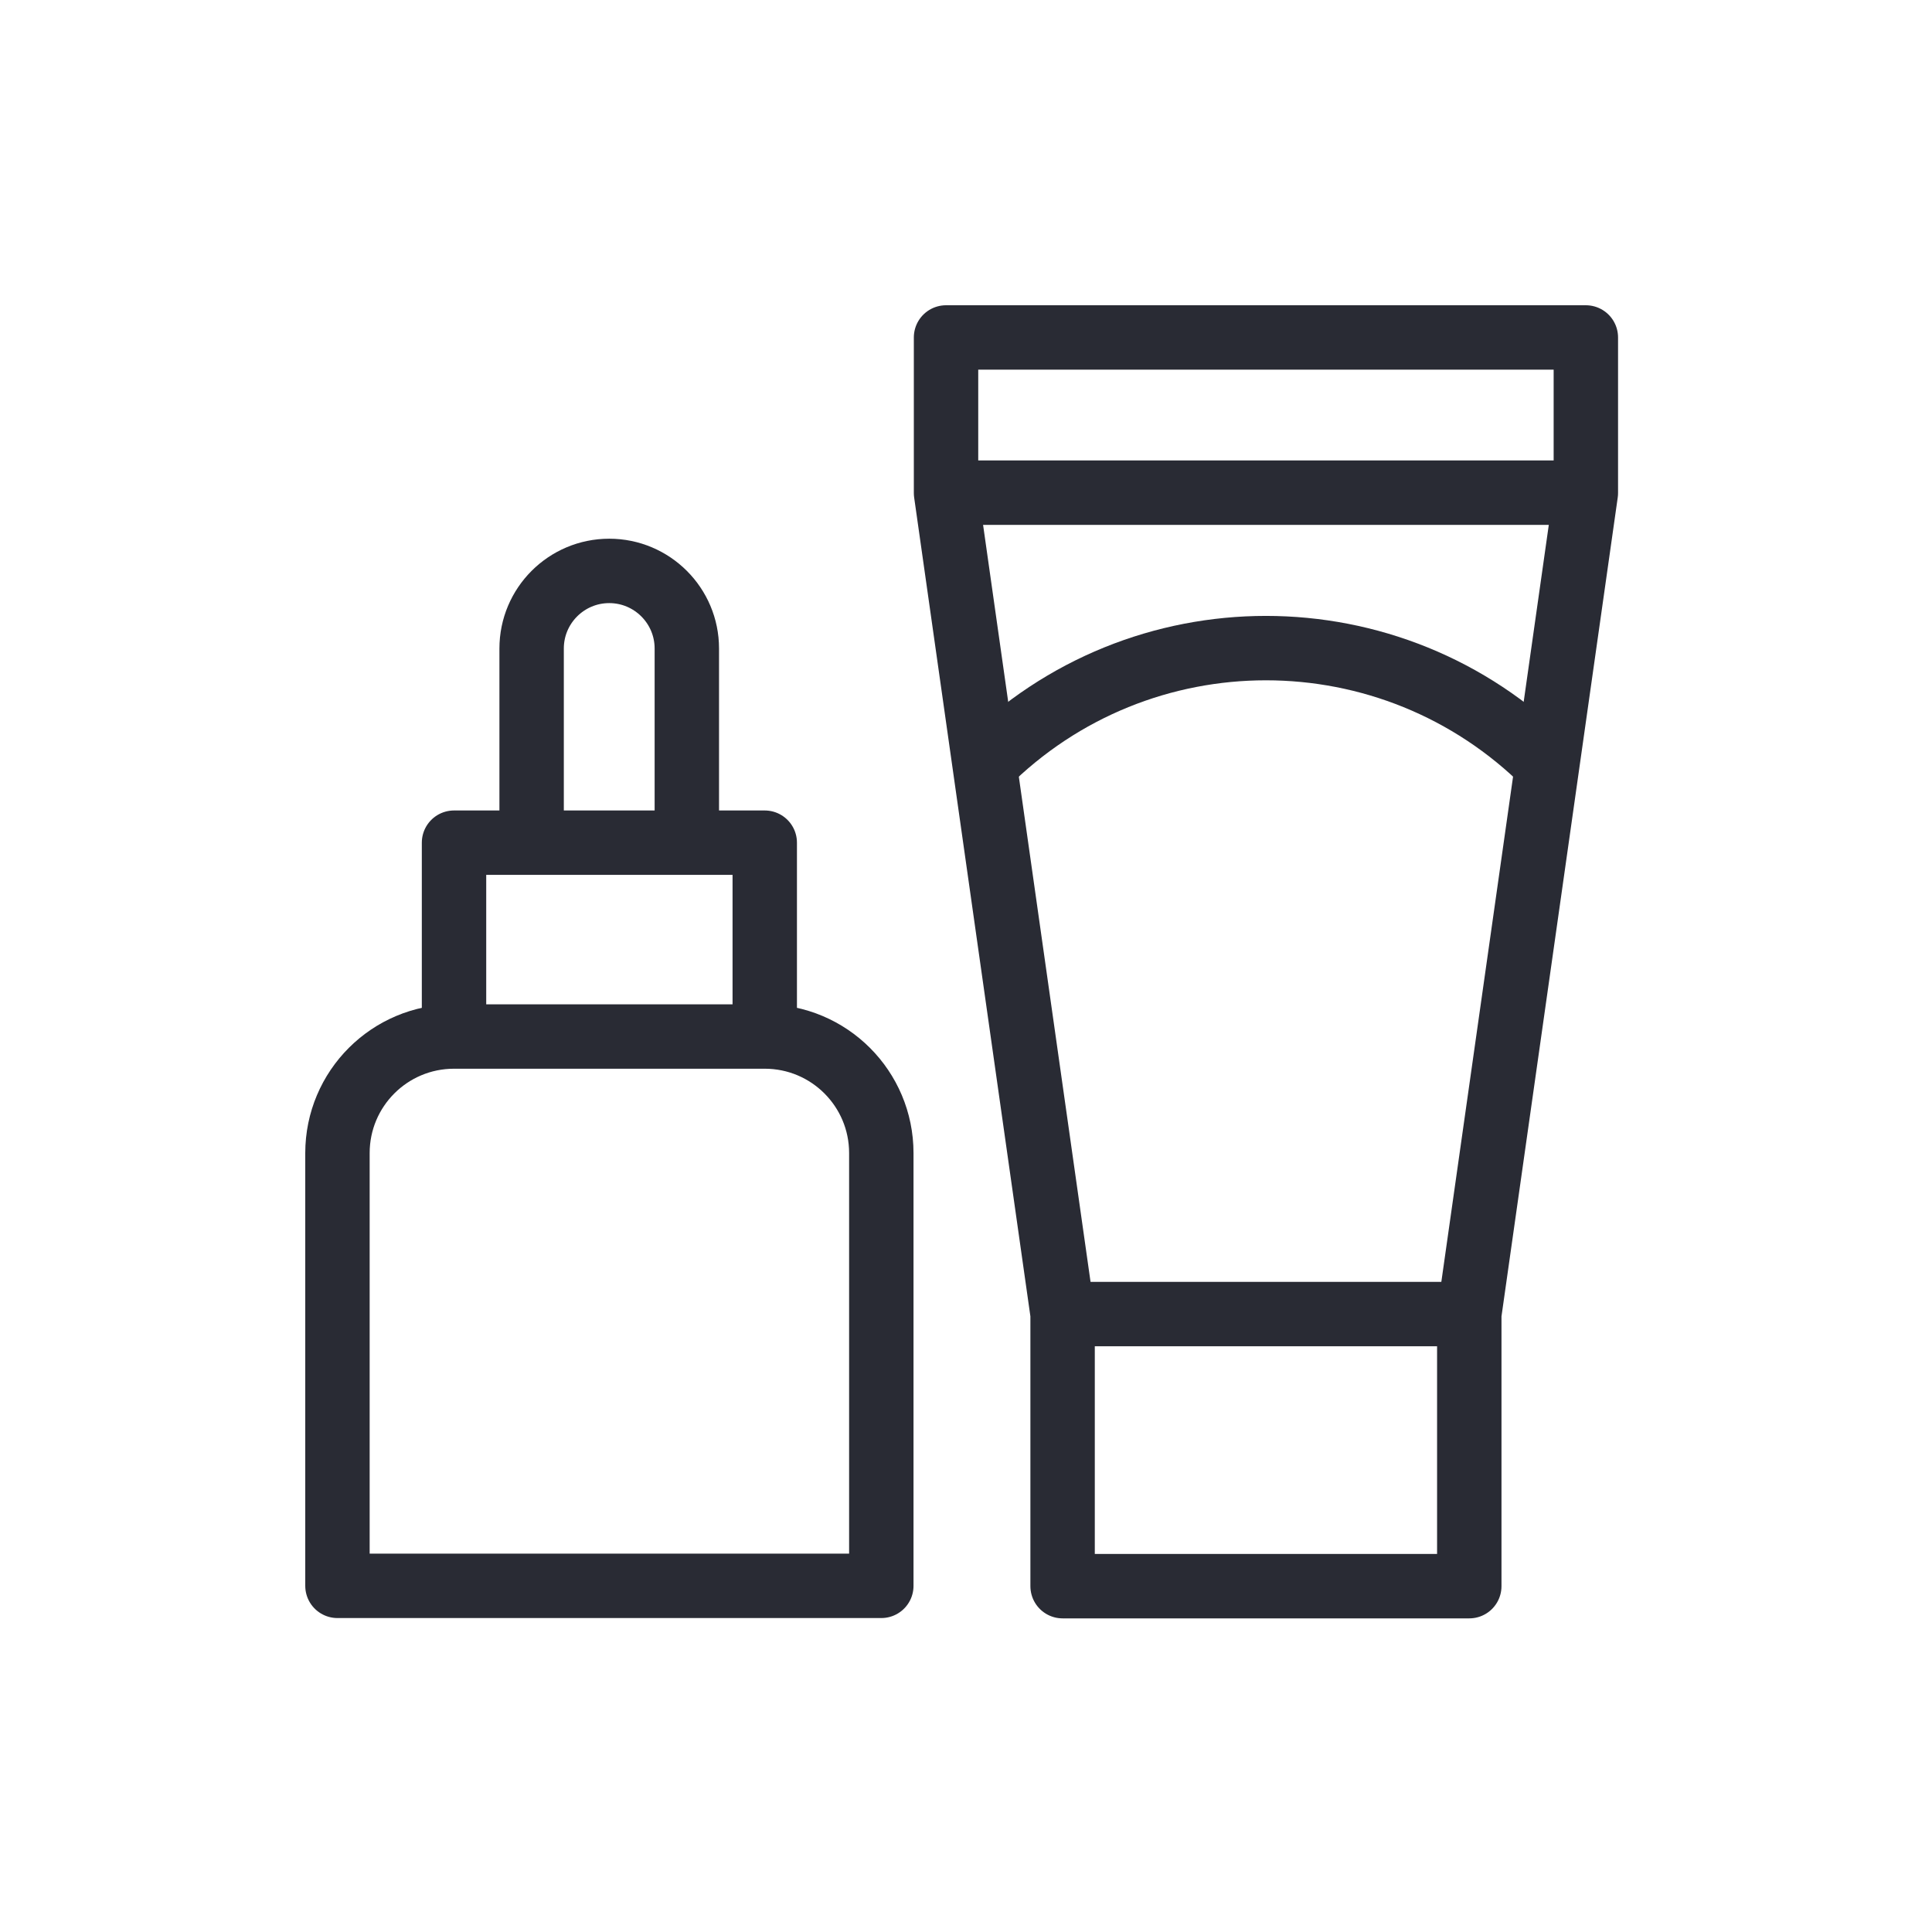
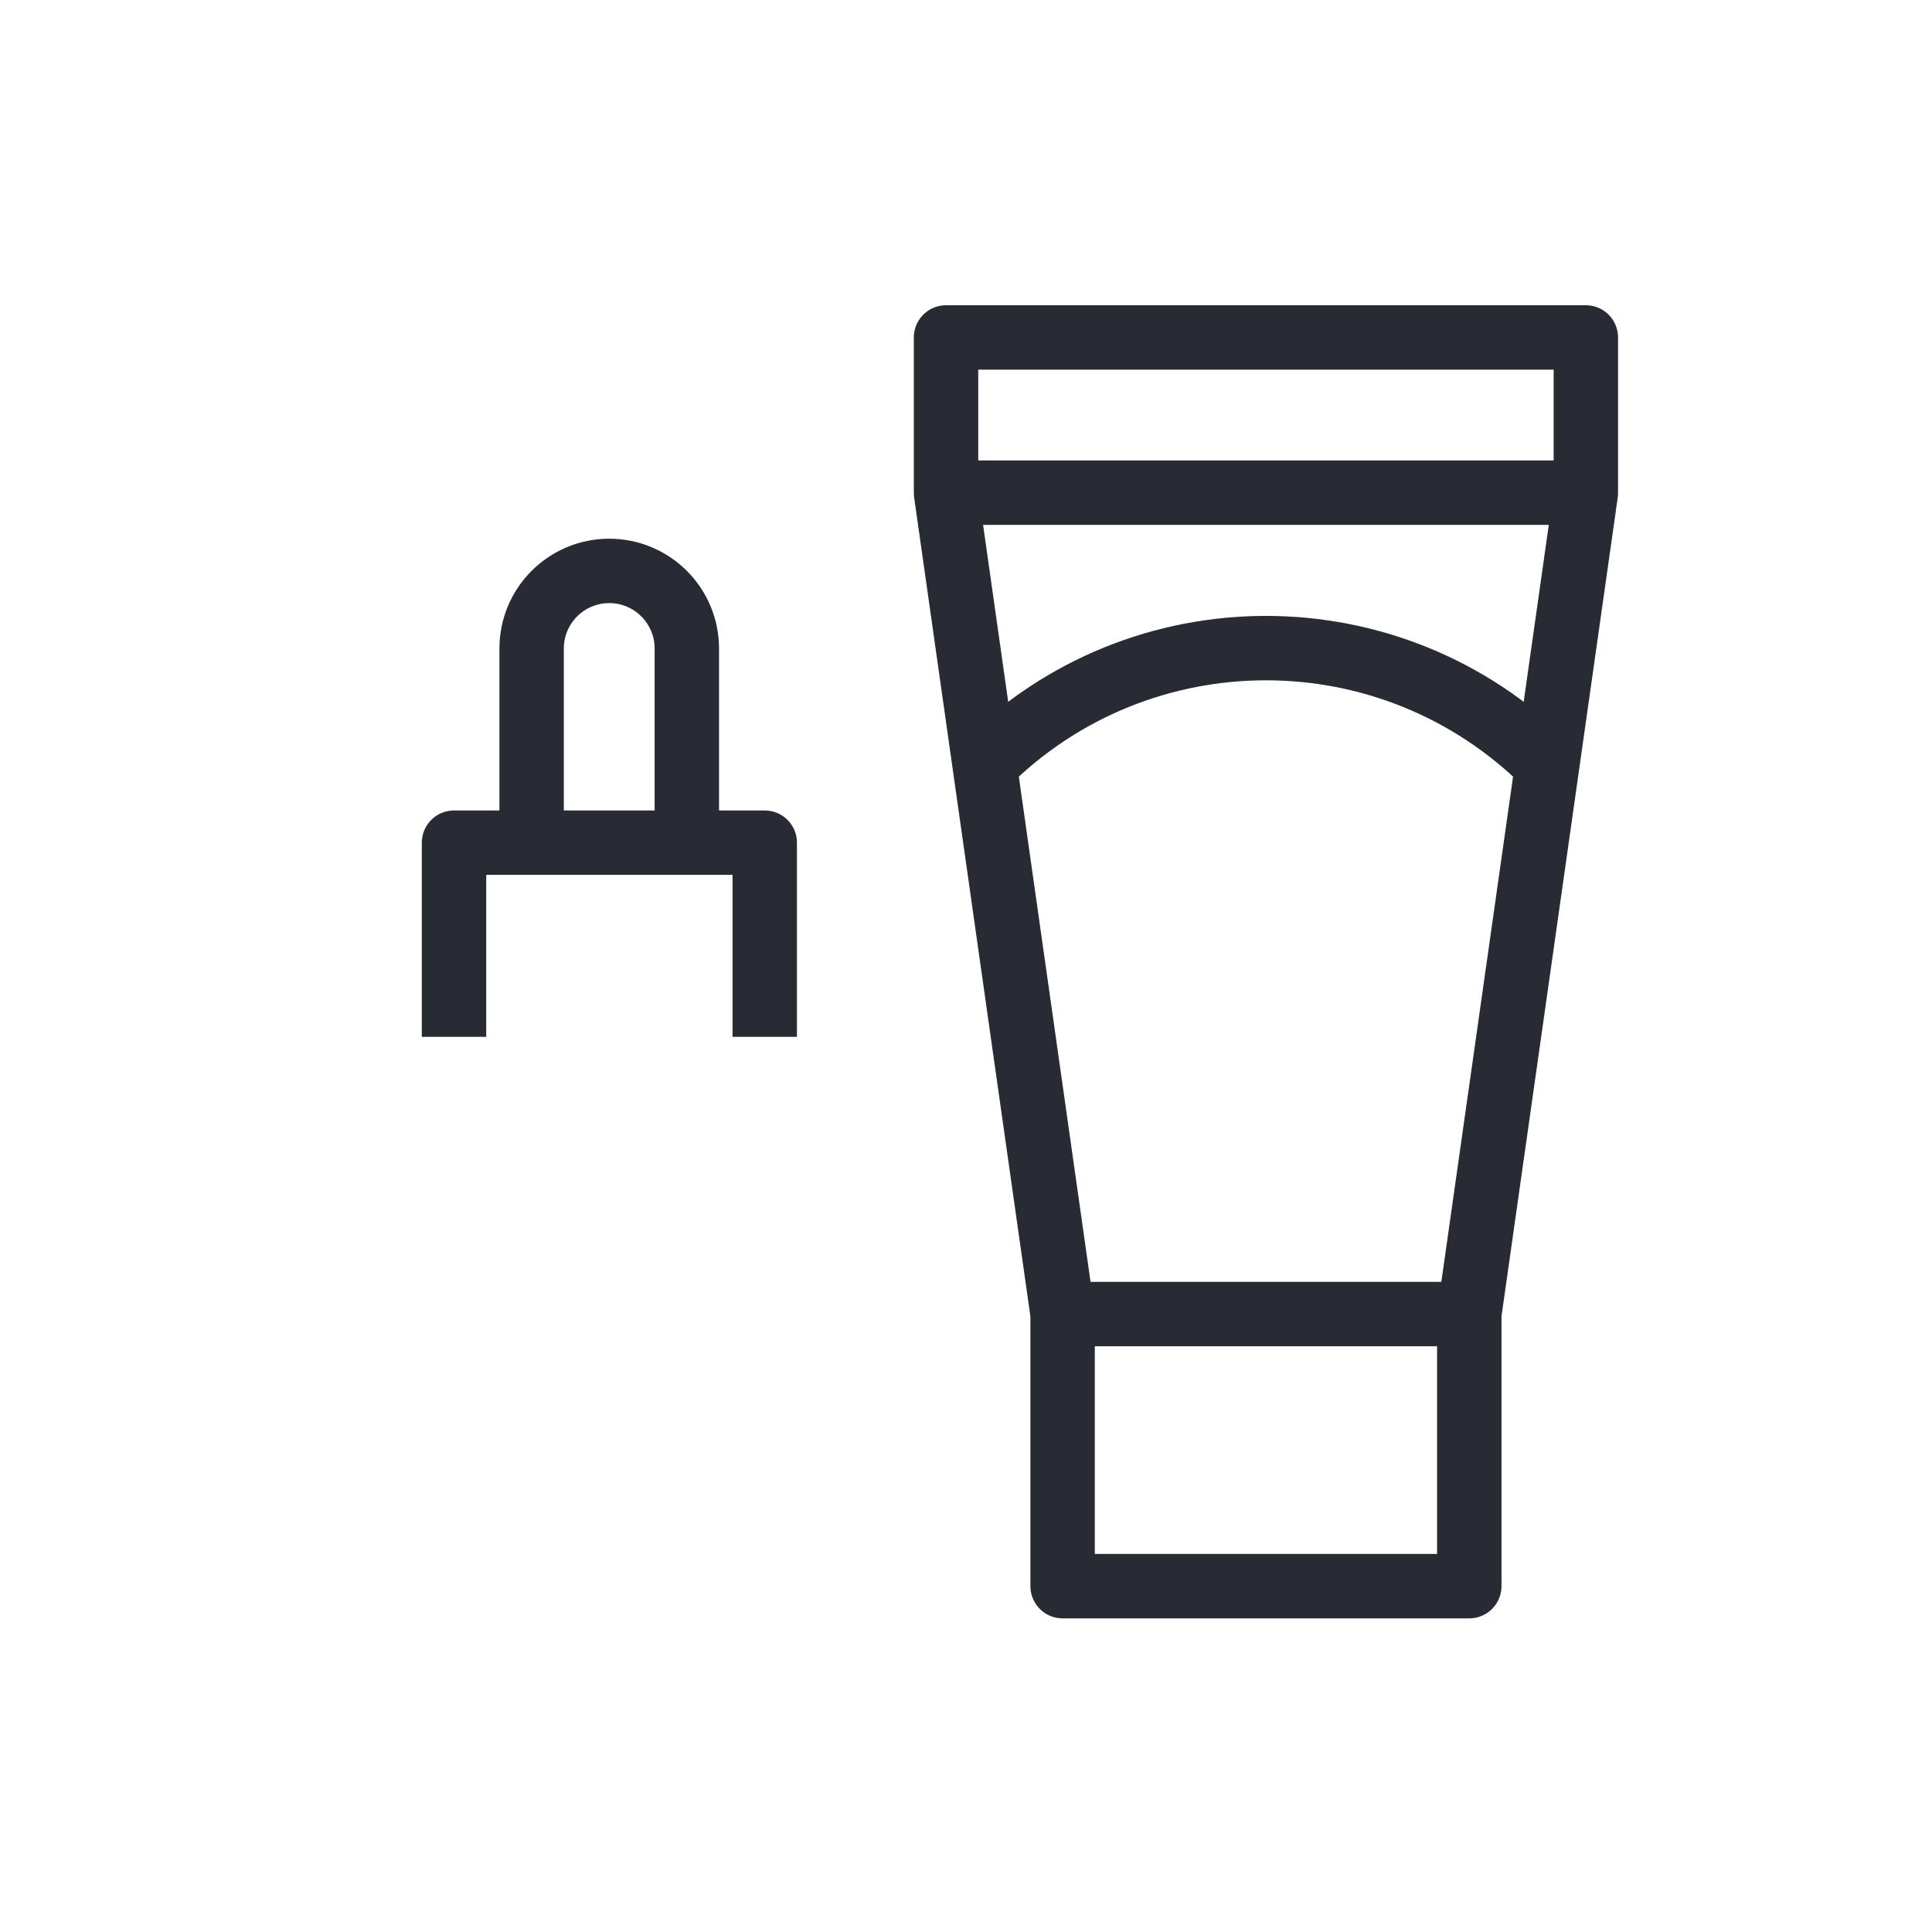
<svg xmlns="http://www.w3.org/2000/svg" id="Warstwa_1" width="60" height="60" viewBox="0 0 60 60">
  <g id="beautyproducts">
    <path id="Vector" d="M16.51,26.17v-6.03c0-1.33,1.08-2.41,2.41-2.41s2.41,1.08,2.41,2.41v6.03" style="fill: none; stroke: #292b34; stroke-linejoin: round; stroke-width: 2px;" />
    <path id="Vector_2" d="M14.1,32.2v-6.03h9.65v6.03" style="fill: none; stroke: #292b34; stroke-linejoin: round; stroke-width: 2px;" />
-     <path id="Vector_3" d="M27.37,49.25H10.48v-13.44c0-2,1.62-3.62,3.62-3.62h9.65c2,0,3.62,1.62,3.62,3.62v13.44Z" style="fill: none; stroke: #292b34; stroke-linejoin: round; stroke-width: 2px;" />
    <path id="Vector_4" d="M30.58,23.75c4.83-4.83,12.64-4.83,17.47,0" style="fill: none; stroke: #292b34; stroke-linejoin: round; stroke-width: 2px;" />
    <path id="Vector_5" d="M45.63,40.81l3.62-25.5v-4.83h-19.87v4.83l3.62,25.5v8.45h12.63v-8.45Z" style="fill: none; stroke: #292b34; stroke-linejoin: round; stroke-width: 2px;" />
    <path id="Vector_6" d="M33,40.81h12.63" style="fill: none; stroke: #292b34; stroke-linejoin: round; stroke-width: 2px;" />
    <path id="Vector_7" d="M29.38,15.3h19.87" style="fill: none; stroke: #292b34; stroke-linejoin: round; stroke-width: 2px;" />
  </g>
</svg>